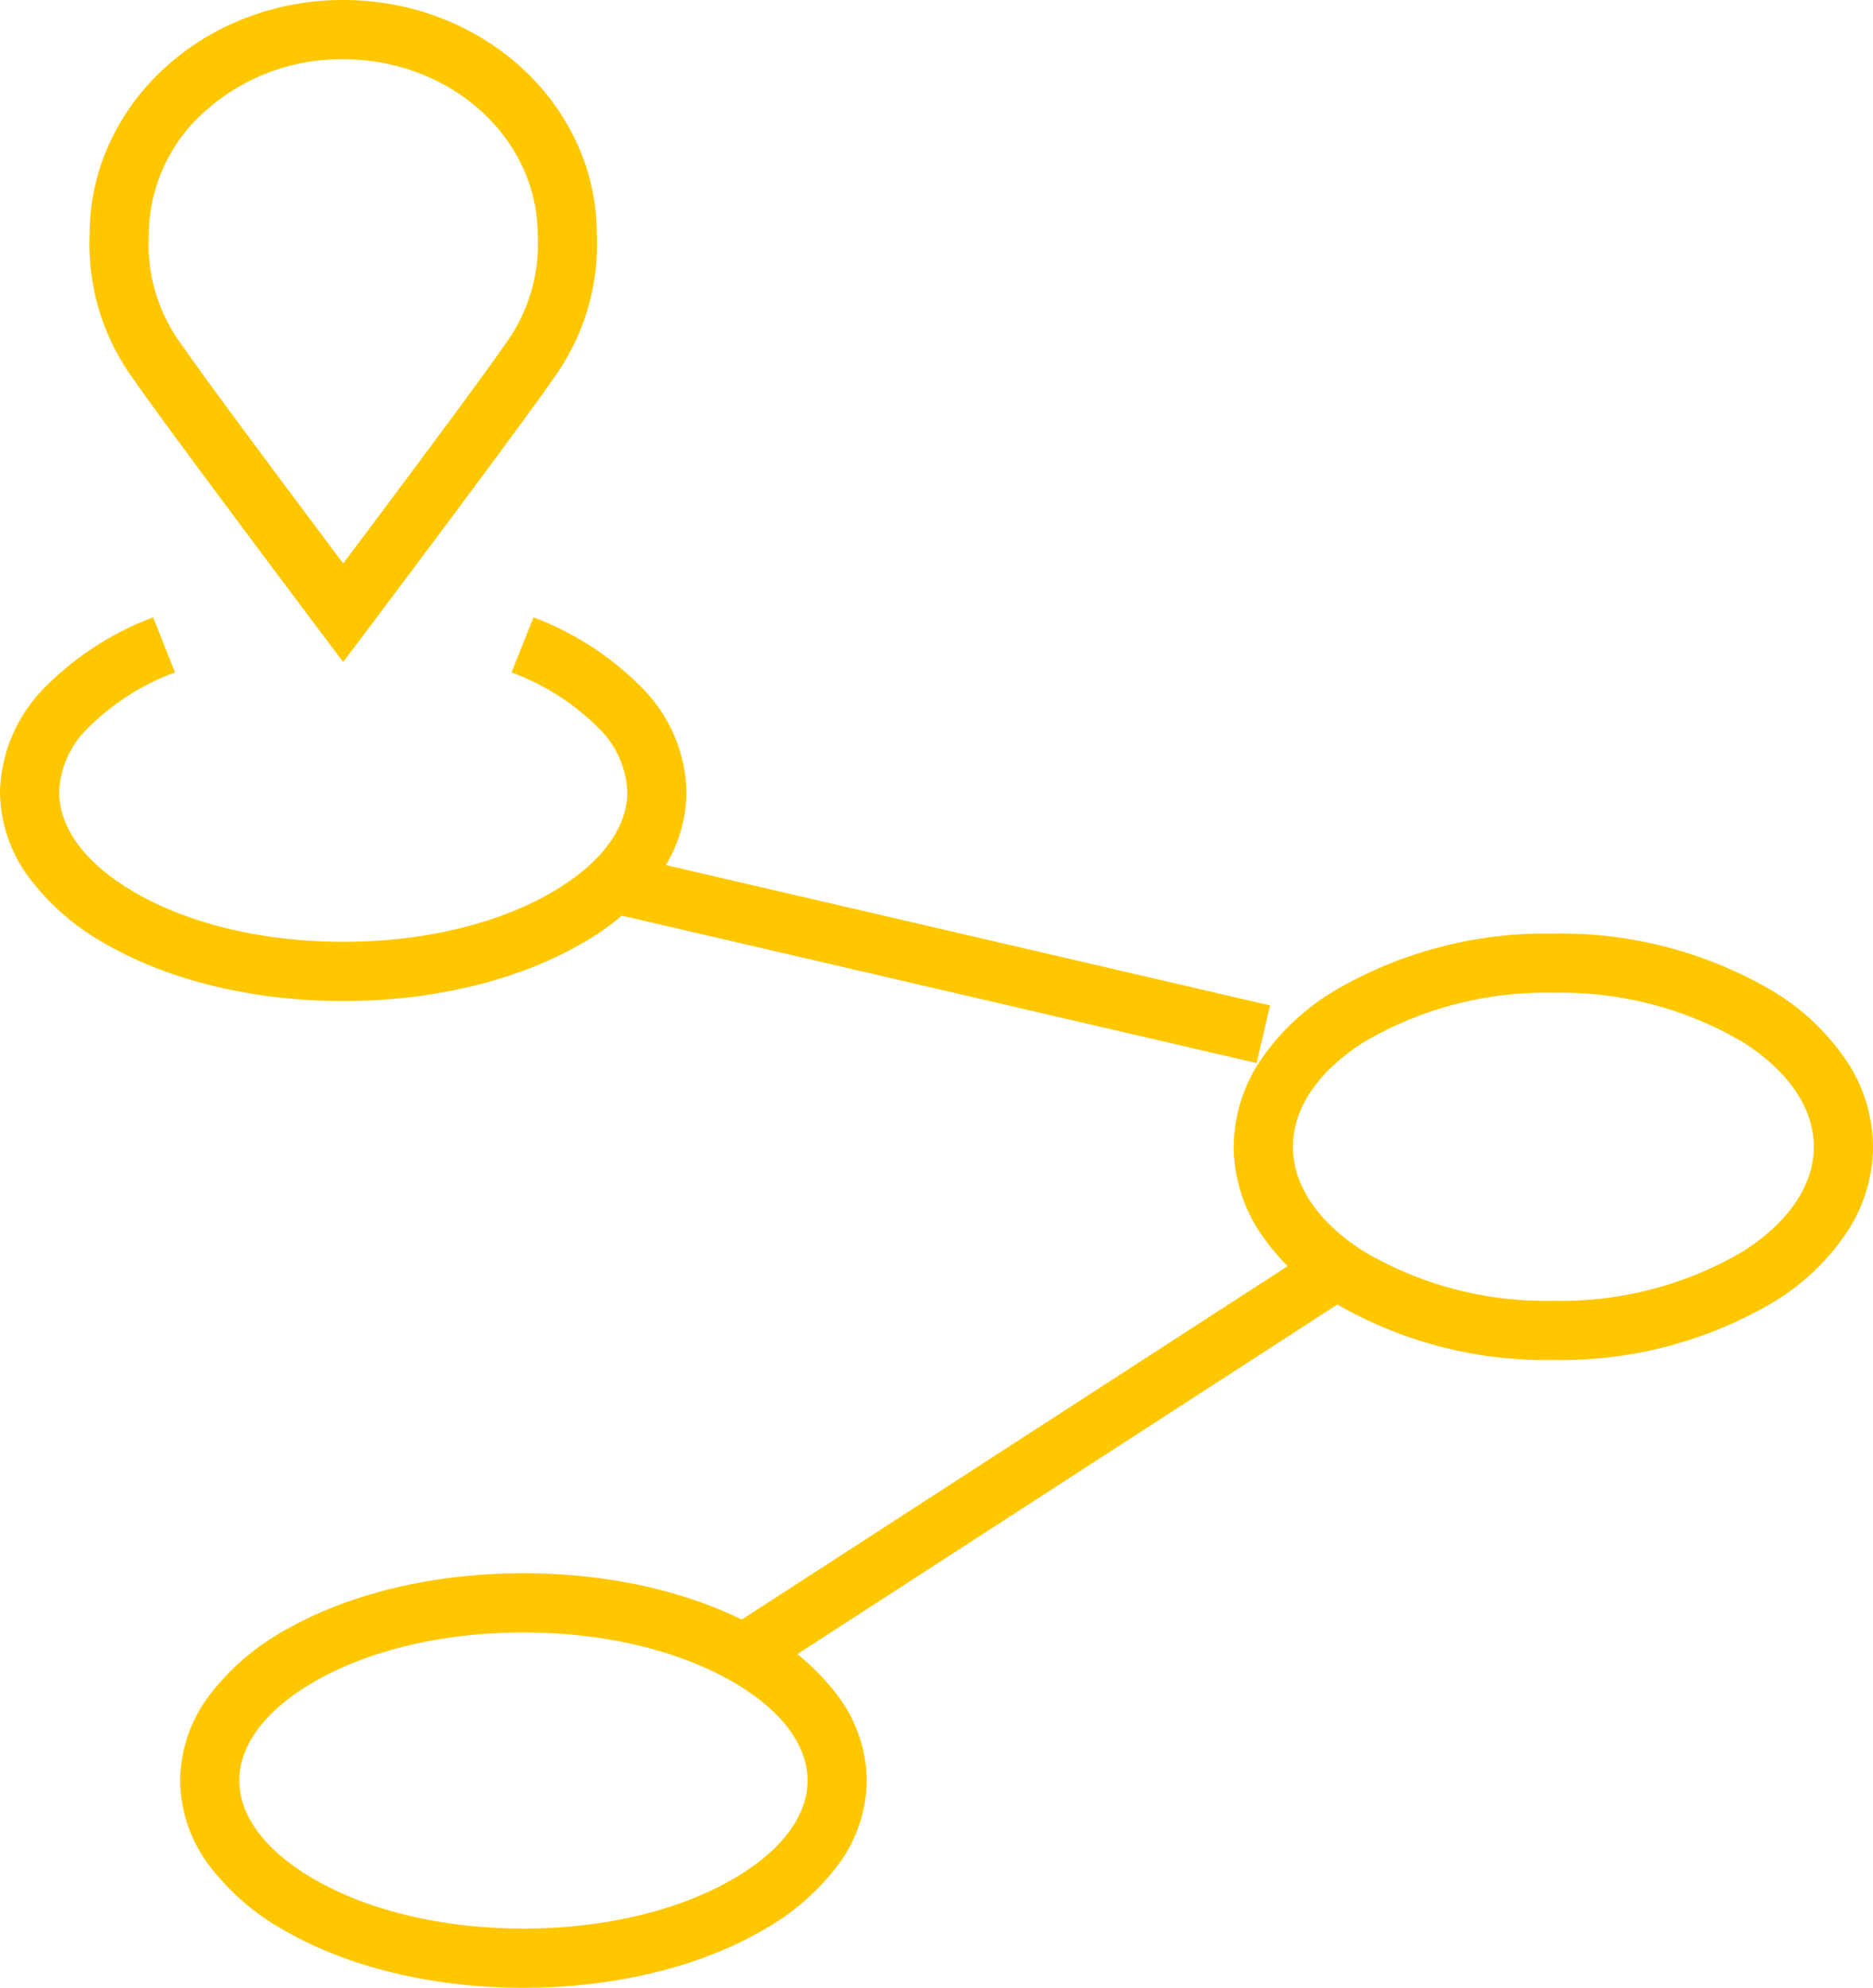
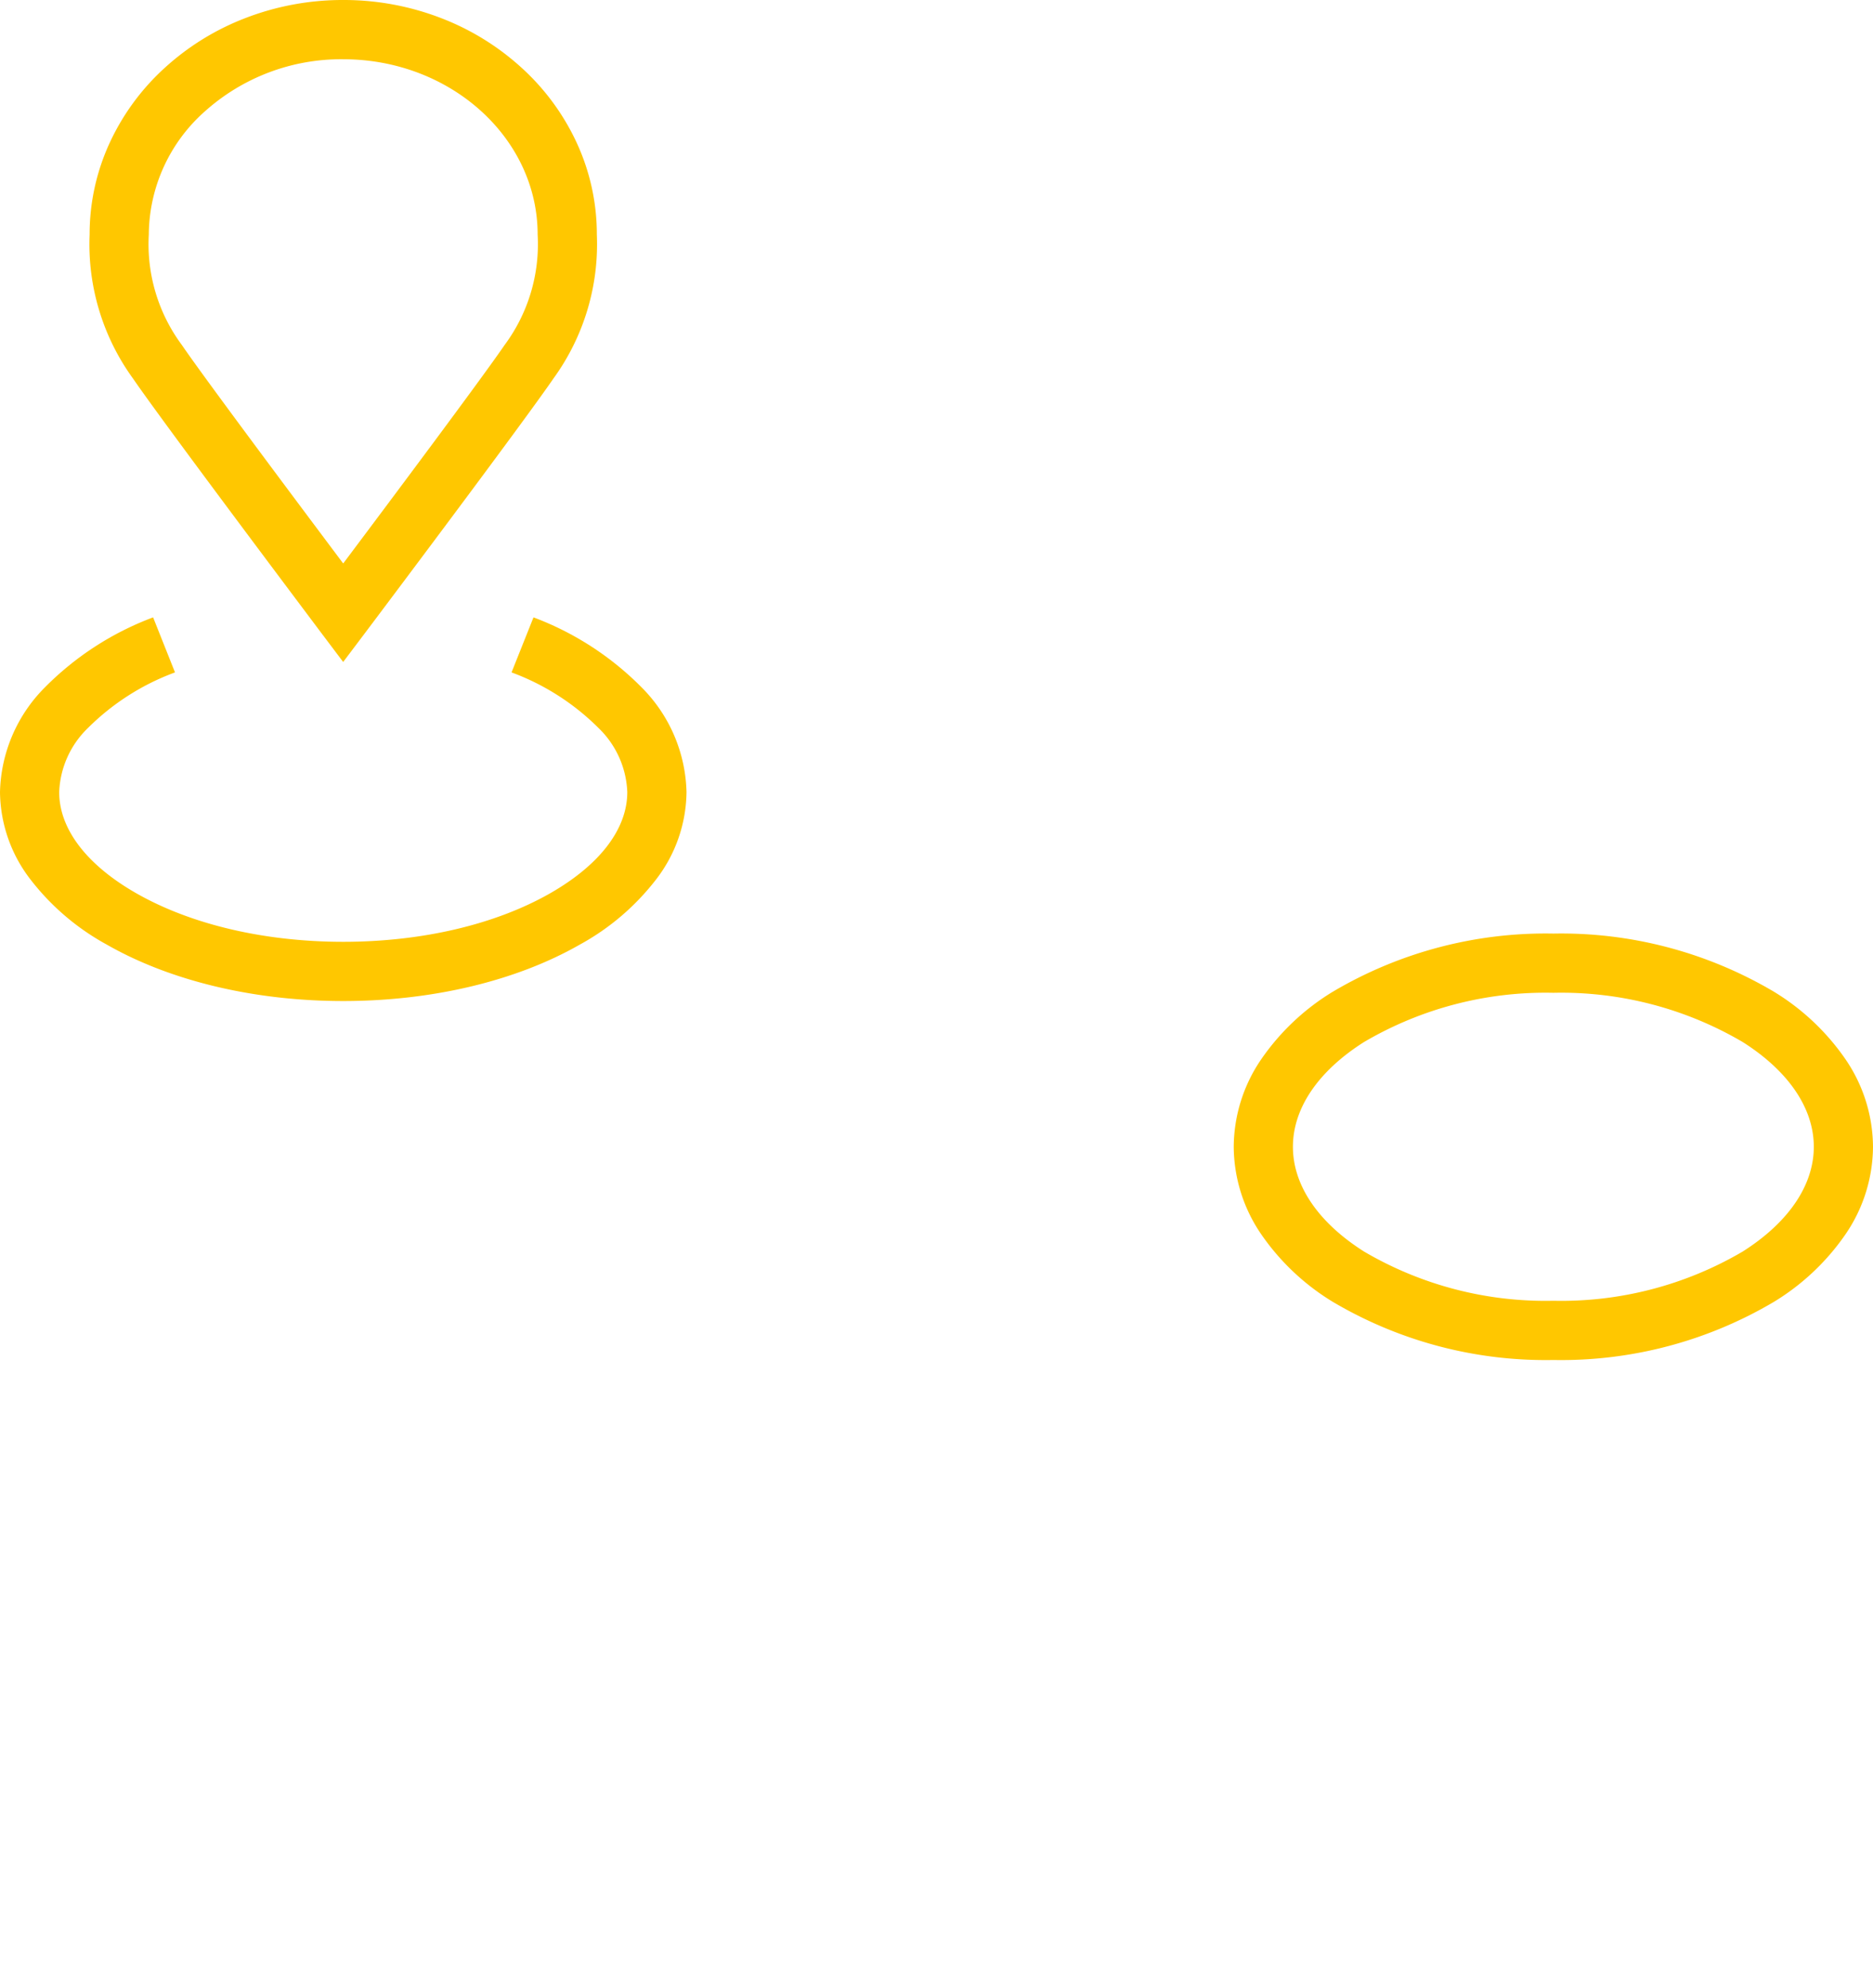
<svg xmlns="http://www.w3.org/2000/svg" width="158.215" height="167.817" viewBox="0 0 158.215 167.817">
  <g id="icon-location" transform="translate(-395.285 -647.684)">
    <path id="Path_1108" data-name="Path 1108" d="M21.921-1.5A22.833,22.833,0,0,1,30.188.027a21.543,21.543,0,0,1,6.8,4.193,19.731,19.731,0,0,1,4.638,6.293A18.4,18.4,0,0,1,43.346,18.3a19.291,19.291,0,0,1-3.672,12.164C37.1,34.22,24.455,51.022,23.918,51.735l-2,2.652-2-2.653C19.387,51.021,6.742,34.22,4.169,30.463A19.3,19.3,0,0,1,.5,18.293a18.394,18.394,0,0,1,1.716-7.778A19.723,19.723,0,0,1,6.854,4.221a21.539,21.539,0,0,1,6.8-4.193A22.833,22.833,0,0,1,21.921-1.5Zm0,47.57c3.769-5.021,11.722-15.646,13.624-18.43a14.273,14.273,0,0,0,2.8-9.338c0-8.164-7.368-14.8-16.425-14.8A17.239,17.239,0,0,0,10.227,7.911,13.992,13.992,0,0,0,5.5,18.3V18.3a14.271,14.271,0,0,0,2.8,9.337C10.2,30.423,18.153,41.048,21.921,46.07Z" transform="translate(402.355 649.184)" fill="#ffc700" />
    <path id="Path_1109" data-name="Path 1109" d="M27.495,44.79c-7.505,0-14.6-1.692-19.975-4.764a20.613,20.613,0,0,1-6.447-5.5A12.249,12.249,0,0,1-1.5,27.15a12.921,12.921,0,0,1,3.778-8.825A25.349,25.349,0,0,1,11.434,12.4l1.849,4.646a20.382,20.382,0,0,0-7.352,4.691A7.936,7.936,0,0,0,3.5,27.15c0,3.108,2.309,6.139,6.5,8.535,4.633,2.647,10.846,4.105,17.494,4.105s12.862-1.458,17.494-4.105c4.192-2.4,6.5-5.426,6.5-8.535a7.936,7.936,0,0,0-2.43-5.41,20.391,20.391,0,0,0-7.347-4.694L43.565,12.4a25.359,25.359,0,0,1,9.15,5.927A12.922,12.922,0,0,1,56.49,27.15a12.249,12.249,0,0,1-2.573,7.38,20.613,20.613,0,0,1-6.447,5.5C42.094,43.1,35,44.79,27.495,44.79Z" transform="translate(396.785 687.405)" fill="#ffc700" />
    <path id="Ellipse_97" data-name="Ellipse 97" d="M24.5-2.5A35.294,35.294,0,0,1,43.161,2.427a19.847,19.847,0,0,1,5.992,5.65A13.2,13.2,0,0,1,51.5,15.5a13.2,13.2,0,0,1-2.347,7.423,19.847,19.847,0,0,1-5.992,5.65A35.294,35.294,0,0,1,24.5,33.5,35.294,35.294,0,0,1,5.839,28.573a19.847,19.847,0,0,1-5.992-5.65A13.2,13.2,0,0,1-2.5,15.5,13.2,13.2,0,0,1-.153,8.077a19.847,19.847,0,0,1,5.992-5.65A35.294,35.294,0,0,1,24.5-2.5Zm0,31a30.266,30.266,0,0,0,15.988-4.153c3.877-2.453,6.012-5.6,6.012-8.847s-2.135-6.395-6.012-8.847A30.266,30.266,0,0,0,24.5,2.5,30.266,30.266,0,0,0,8.512,6.653C4.635,9.105,2.5,12.248,2.5,15.5s2.135,6.395,6.012,8.847A30.266,30.266,0,0,0,24.5,28.5Z" transform="translate(502 729)" fill="#ffc700" />
-     <path id="Ellipse_98" data-name="Ellipse 98" d="M26.5-2.5C34-2.5,41.1-.825,46.47,2.218a20.57,20.57,0,0,1,6.45,5.447A12.1,12.1,0,0,1,55.5,15a12.1,12.1,0,0,1-2.58,7.335,20.57,20.57,0,0,1-6.45,5.447C41.1,30.825,34,32.5,26.5,32.5S11.9,30.825,6.53,27.782A20.57,20.57,0,0,1,.08,22.335,12.1,12.1,0,0,1-2.5,15,12.1,12.1,0,0,1,.08,7.665,20.57,20.57,0,0,1,6.53,2.218C11.9-.825,19-2.5,26.5-2.5Zm0,30c6.654,0,12.871-1.445,17.507-4.069C48.194,21.061,50.5,18.067,50.5,15s-2.306-6.061-6.493-8.431C39.371,3.945,33.154,2.5,26.5,2.5S13.629,3.945,8.993,6.569C4.806,8.939,2.5,11.933,2.5,15s2.306,6.061,6.493,8.431C13.629,26.055,19.846,27.5,26.5,27.5Z" transform="translate(413 783.001)" fill="#ffc700" />
-     <path id="Line_184" data-name="Line 184" d="M55.435,15.435l-56-13L.565-2.435l56,13Z" transform="translate(446 722)" fill="#ffc700" />
-     <path id="Line_185" data-name="Line 185" d="M1.358,35.1l-2.716-4.2,51-33,2.716,4.2Z" transform="translate(457 755)" fill="#ffc700" />
  </g>
</svg>